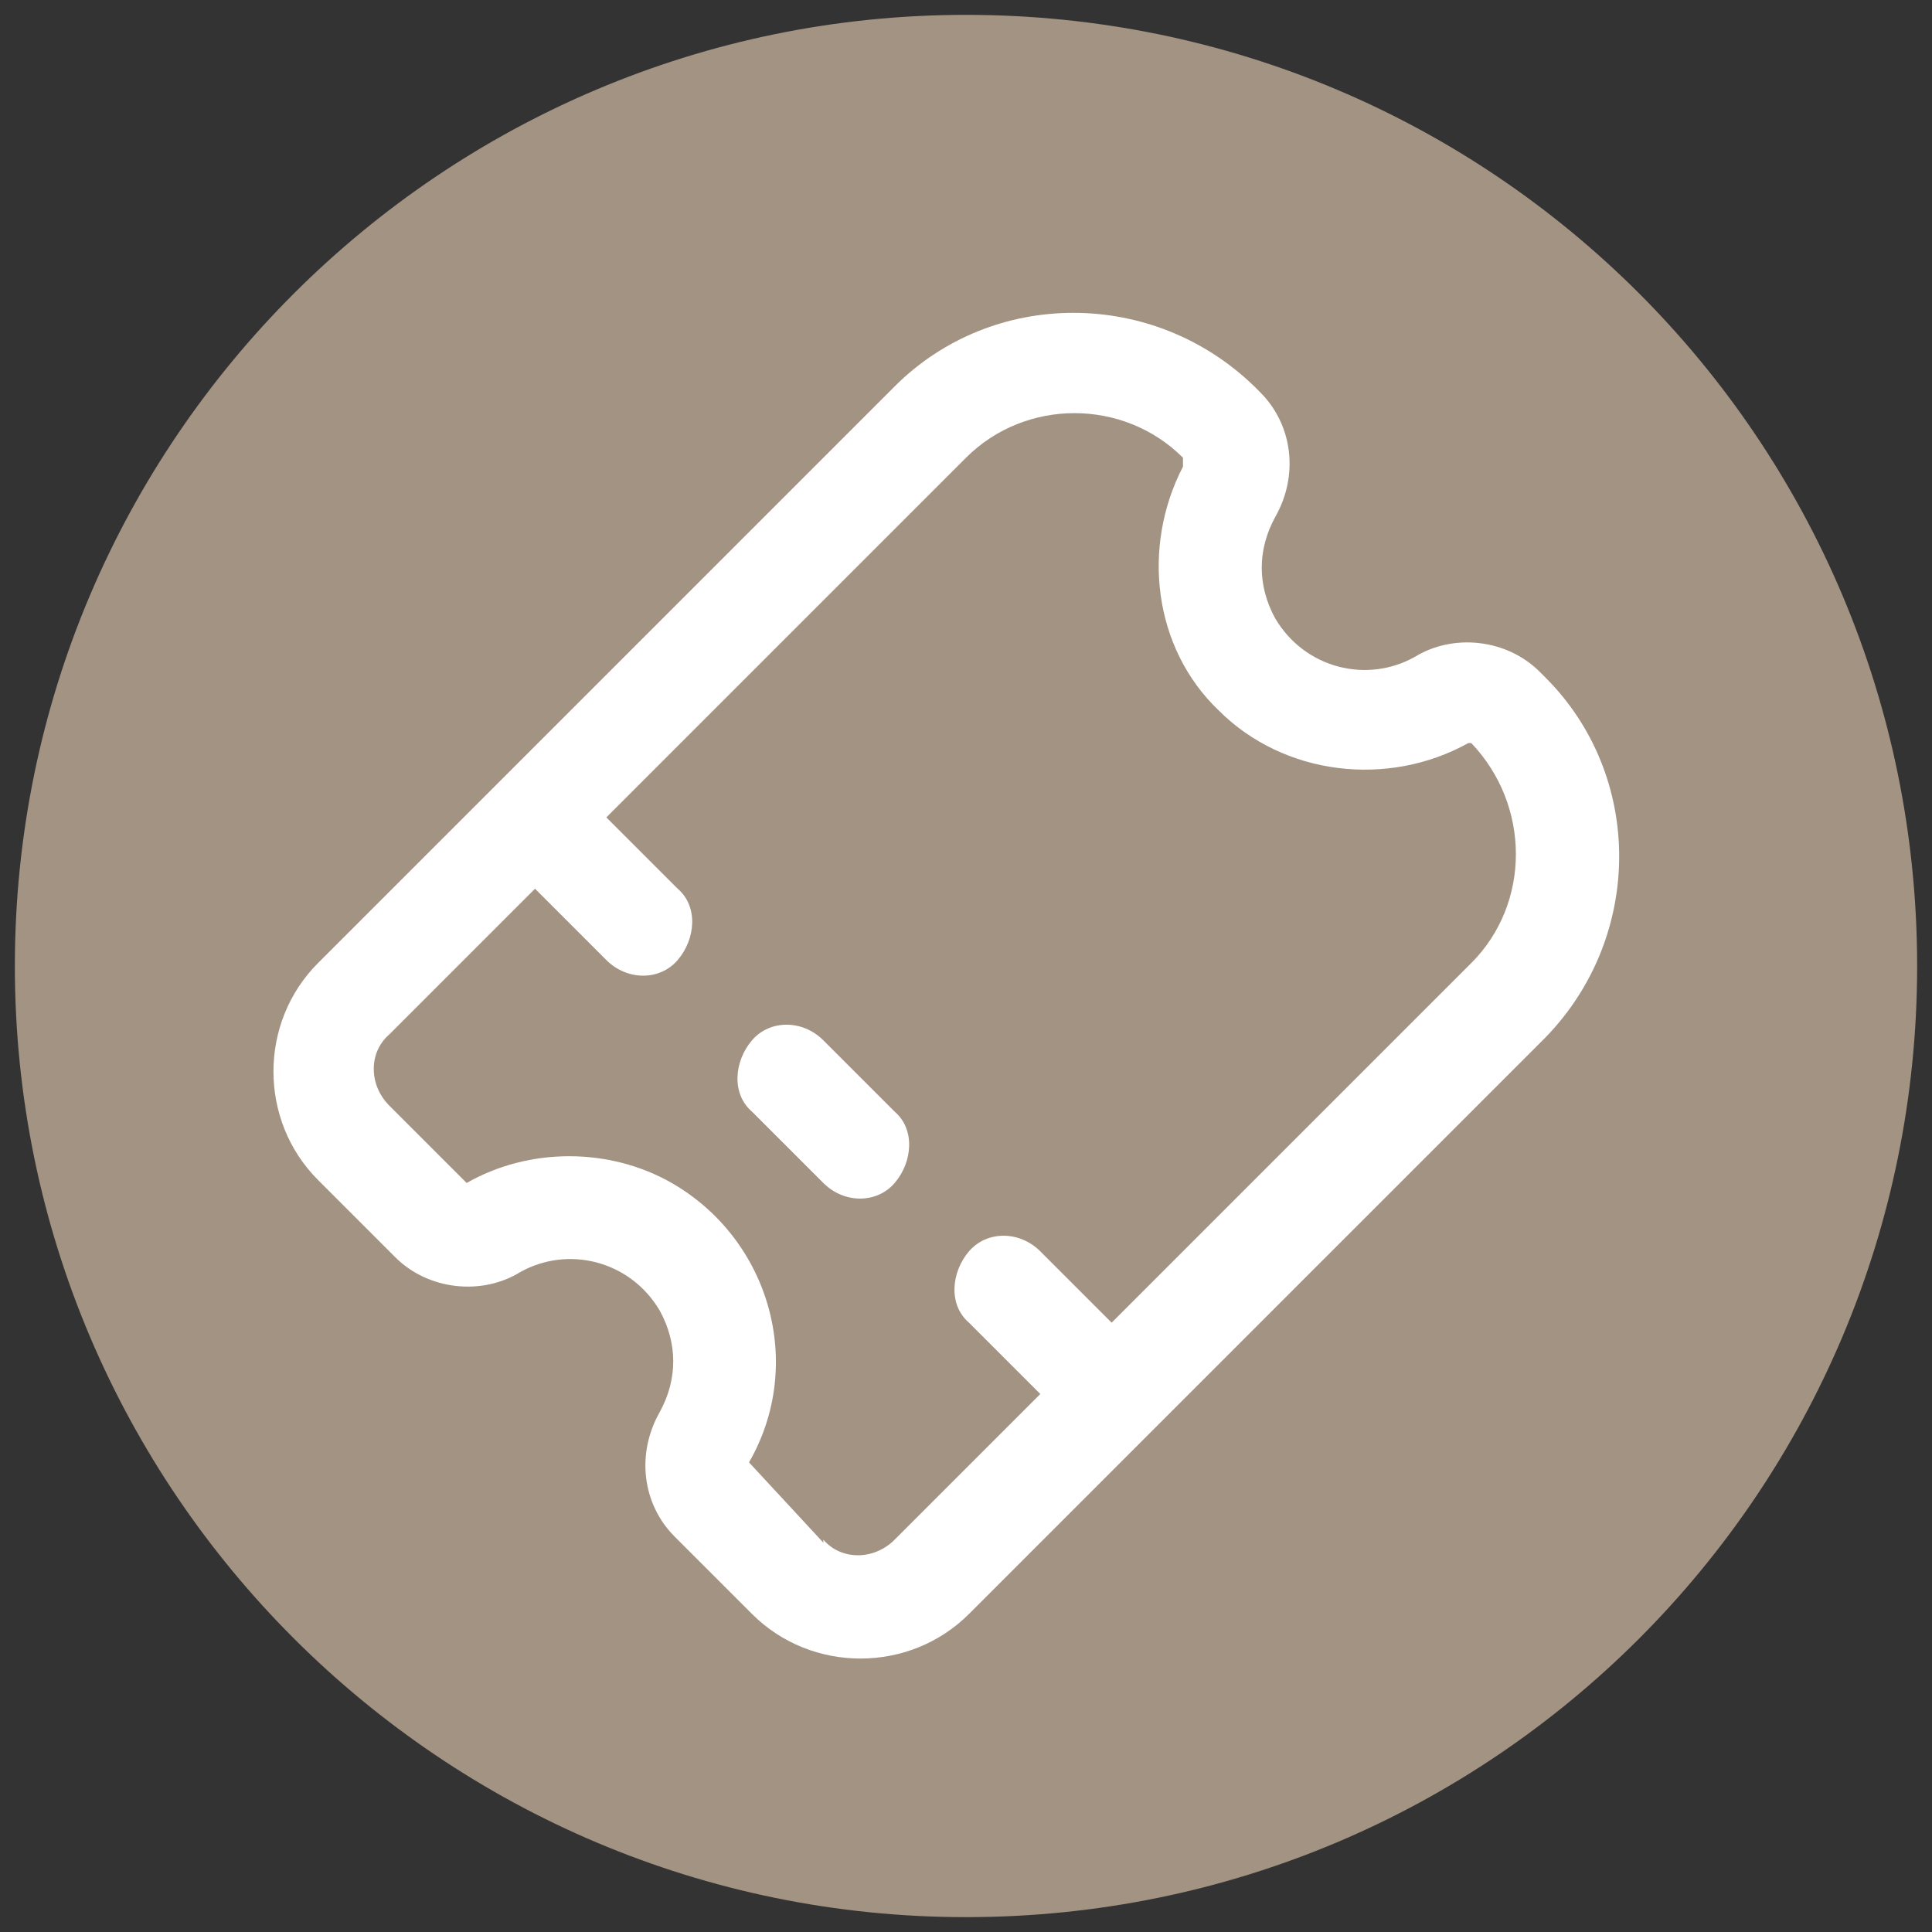
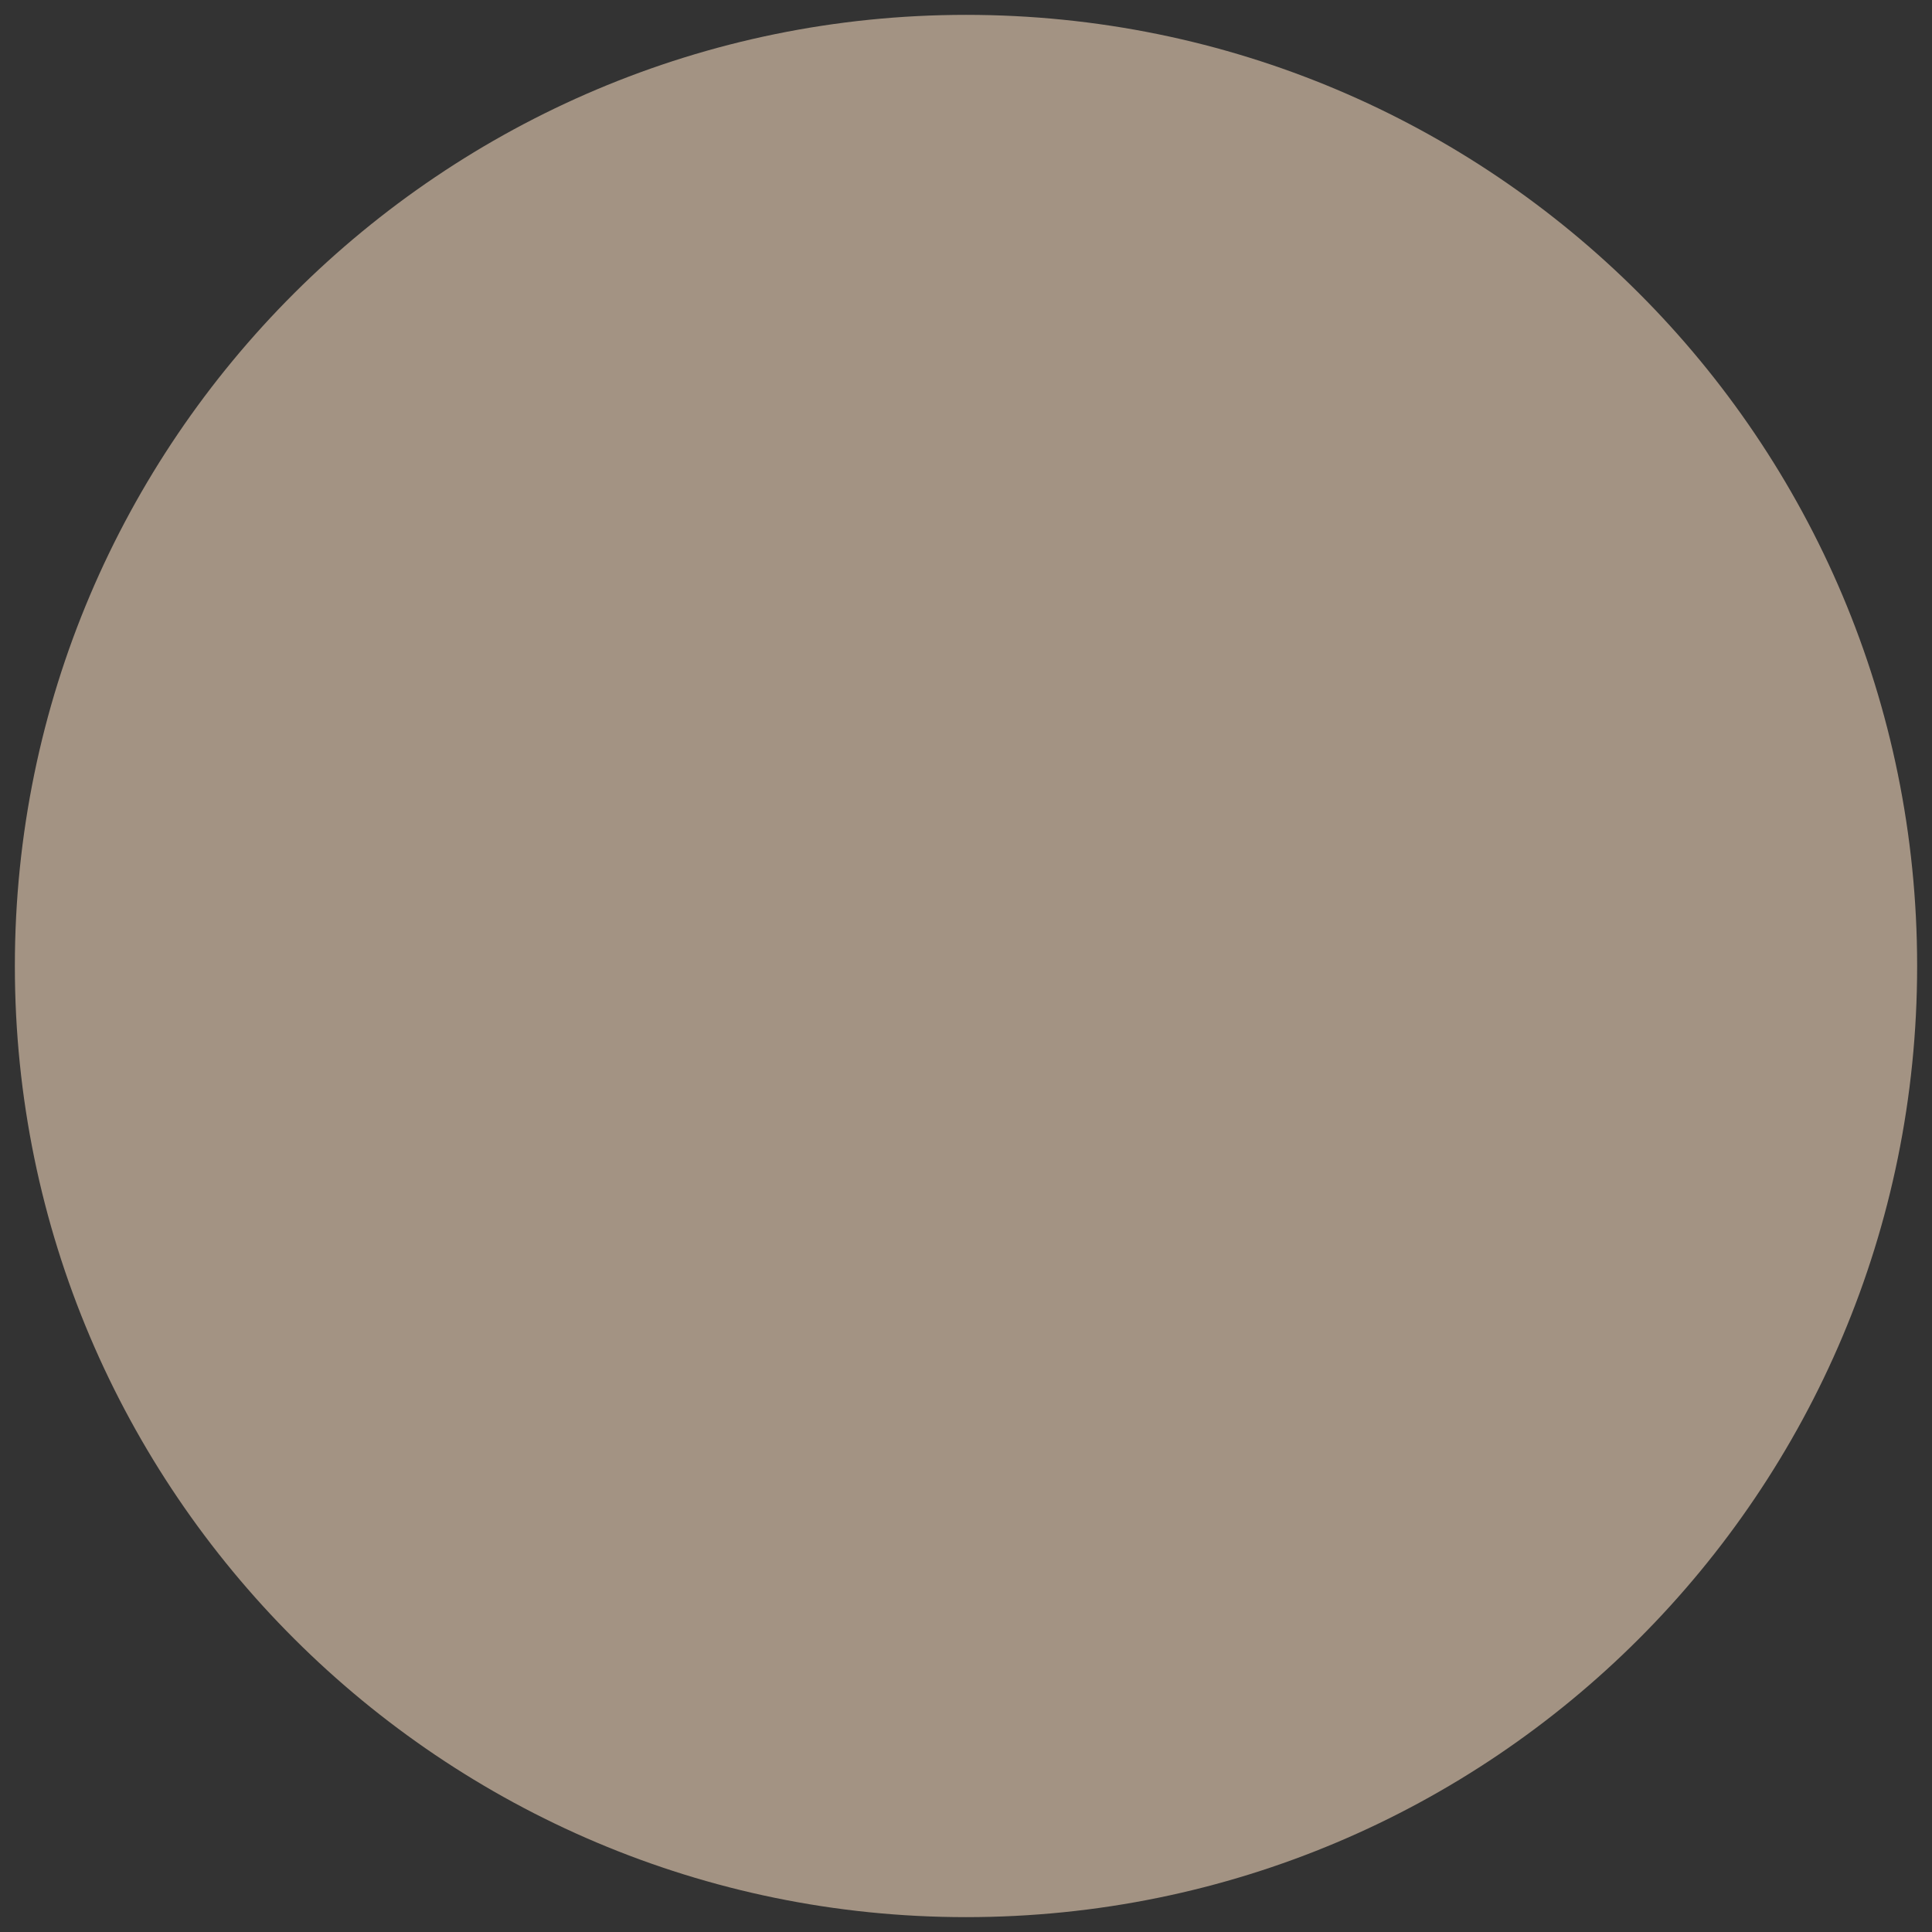
<svg xmlns="http://www.w3.org/2000/svg" version="1.1" viewBox="0 0 65 65">
  <rect x="0" y="0" width="65" height="65" fill="#333333" stroke="none" />
  <defs>
    <style>
      .cls-1 {
        fill: #fff;
      }

      .cls-2 {
        fill: #a39383;
      }
    </style>
  </defs>
  <g>
    <g id="Capa_1">
      <path class="cls-2" d="M32.5.5h0c17.7,0,32,14.3,32,32h0c0,17.7-14.3,32-32,32h0C14.9,64.5.5,50.2.5,32.5h0C.5,14.8,14.9.5,32.5.5Z" />
      <g>
-         <path class="cls-1" d="M52,22.8l-.2-.2c-1.1-1.1-2.9-1.3-4.2-.5-1.6.9-3.7.4-4.7-1.3-.6-1.1-.6-2.3,0-3.4.8-1.4.6-3.1-.5-4.2l-.2-.2c-3.4-3.3-8.8-3.3-12.1,0l-19.4,19.4c-2,2-2,5.3,0,7.3l2.6,2.6c1.1,1.1,2.9,1.3,4.2.5,1.6-.9,3.7-.4,4.7,1.3.6,1.1.6,2.3,0,3.4-.8,1.4-.6,3.1.5,4.2l2.6,2.6c2,2,5.3,2,7.3,0l19.4-19.4c3.3-3.4,3.3-8.8,0-12.1ZM27.7,51.9l-2.5-2.7c1.9-3.3.7-7.5-2.6-9.4-2.1-1.2-4.8-1.2-6.9,0l-2.6-2.6c-.7-.7-.7-1.8,0-2.4l4.9-4.9,2.4,2.4c.7.7,1.8.7,2.4,0s.7-1.8,0-2.4l-2.4-2.4,12.1-12.1c2-2,5.3-2,7.3,0v.3c-1.4,2.7-1,6.1,1.2,8.2,2.2,2.2,5.7,2.6,8.4,1.1h.1c2,2.1,2,5.4,0,7.4l-12.1,12.1-2.4-2.4c-.7-.7-1.8-.7-2.4,0s-.7,1.8,0,2.4l2.4,2.4-4.9,4.9c-.7.7-1.8.7-2.4,0Z" />
-         <path class="cls-1" d="M30.1,37.4l-2.4-2.4c-.7-.7-1.8-.7-2.4,0s-.7,1.8,0,2.4l2.4,2.4c.7.7,1.8.7,2.4,0s.7-1.8,0-2.4Z" />
-       </g>
+         </g>
    </g>
  </g>
</svg>